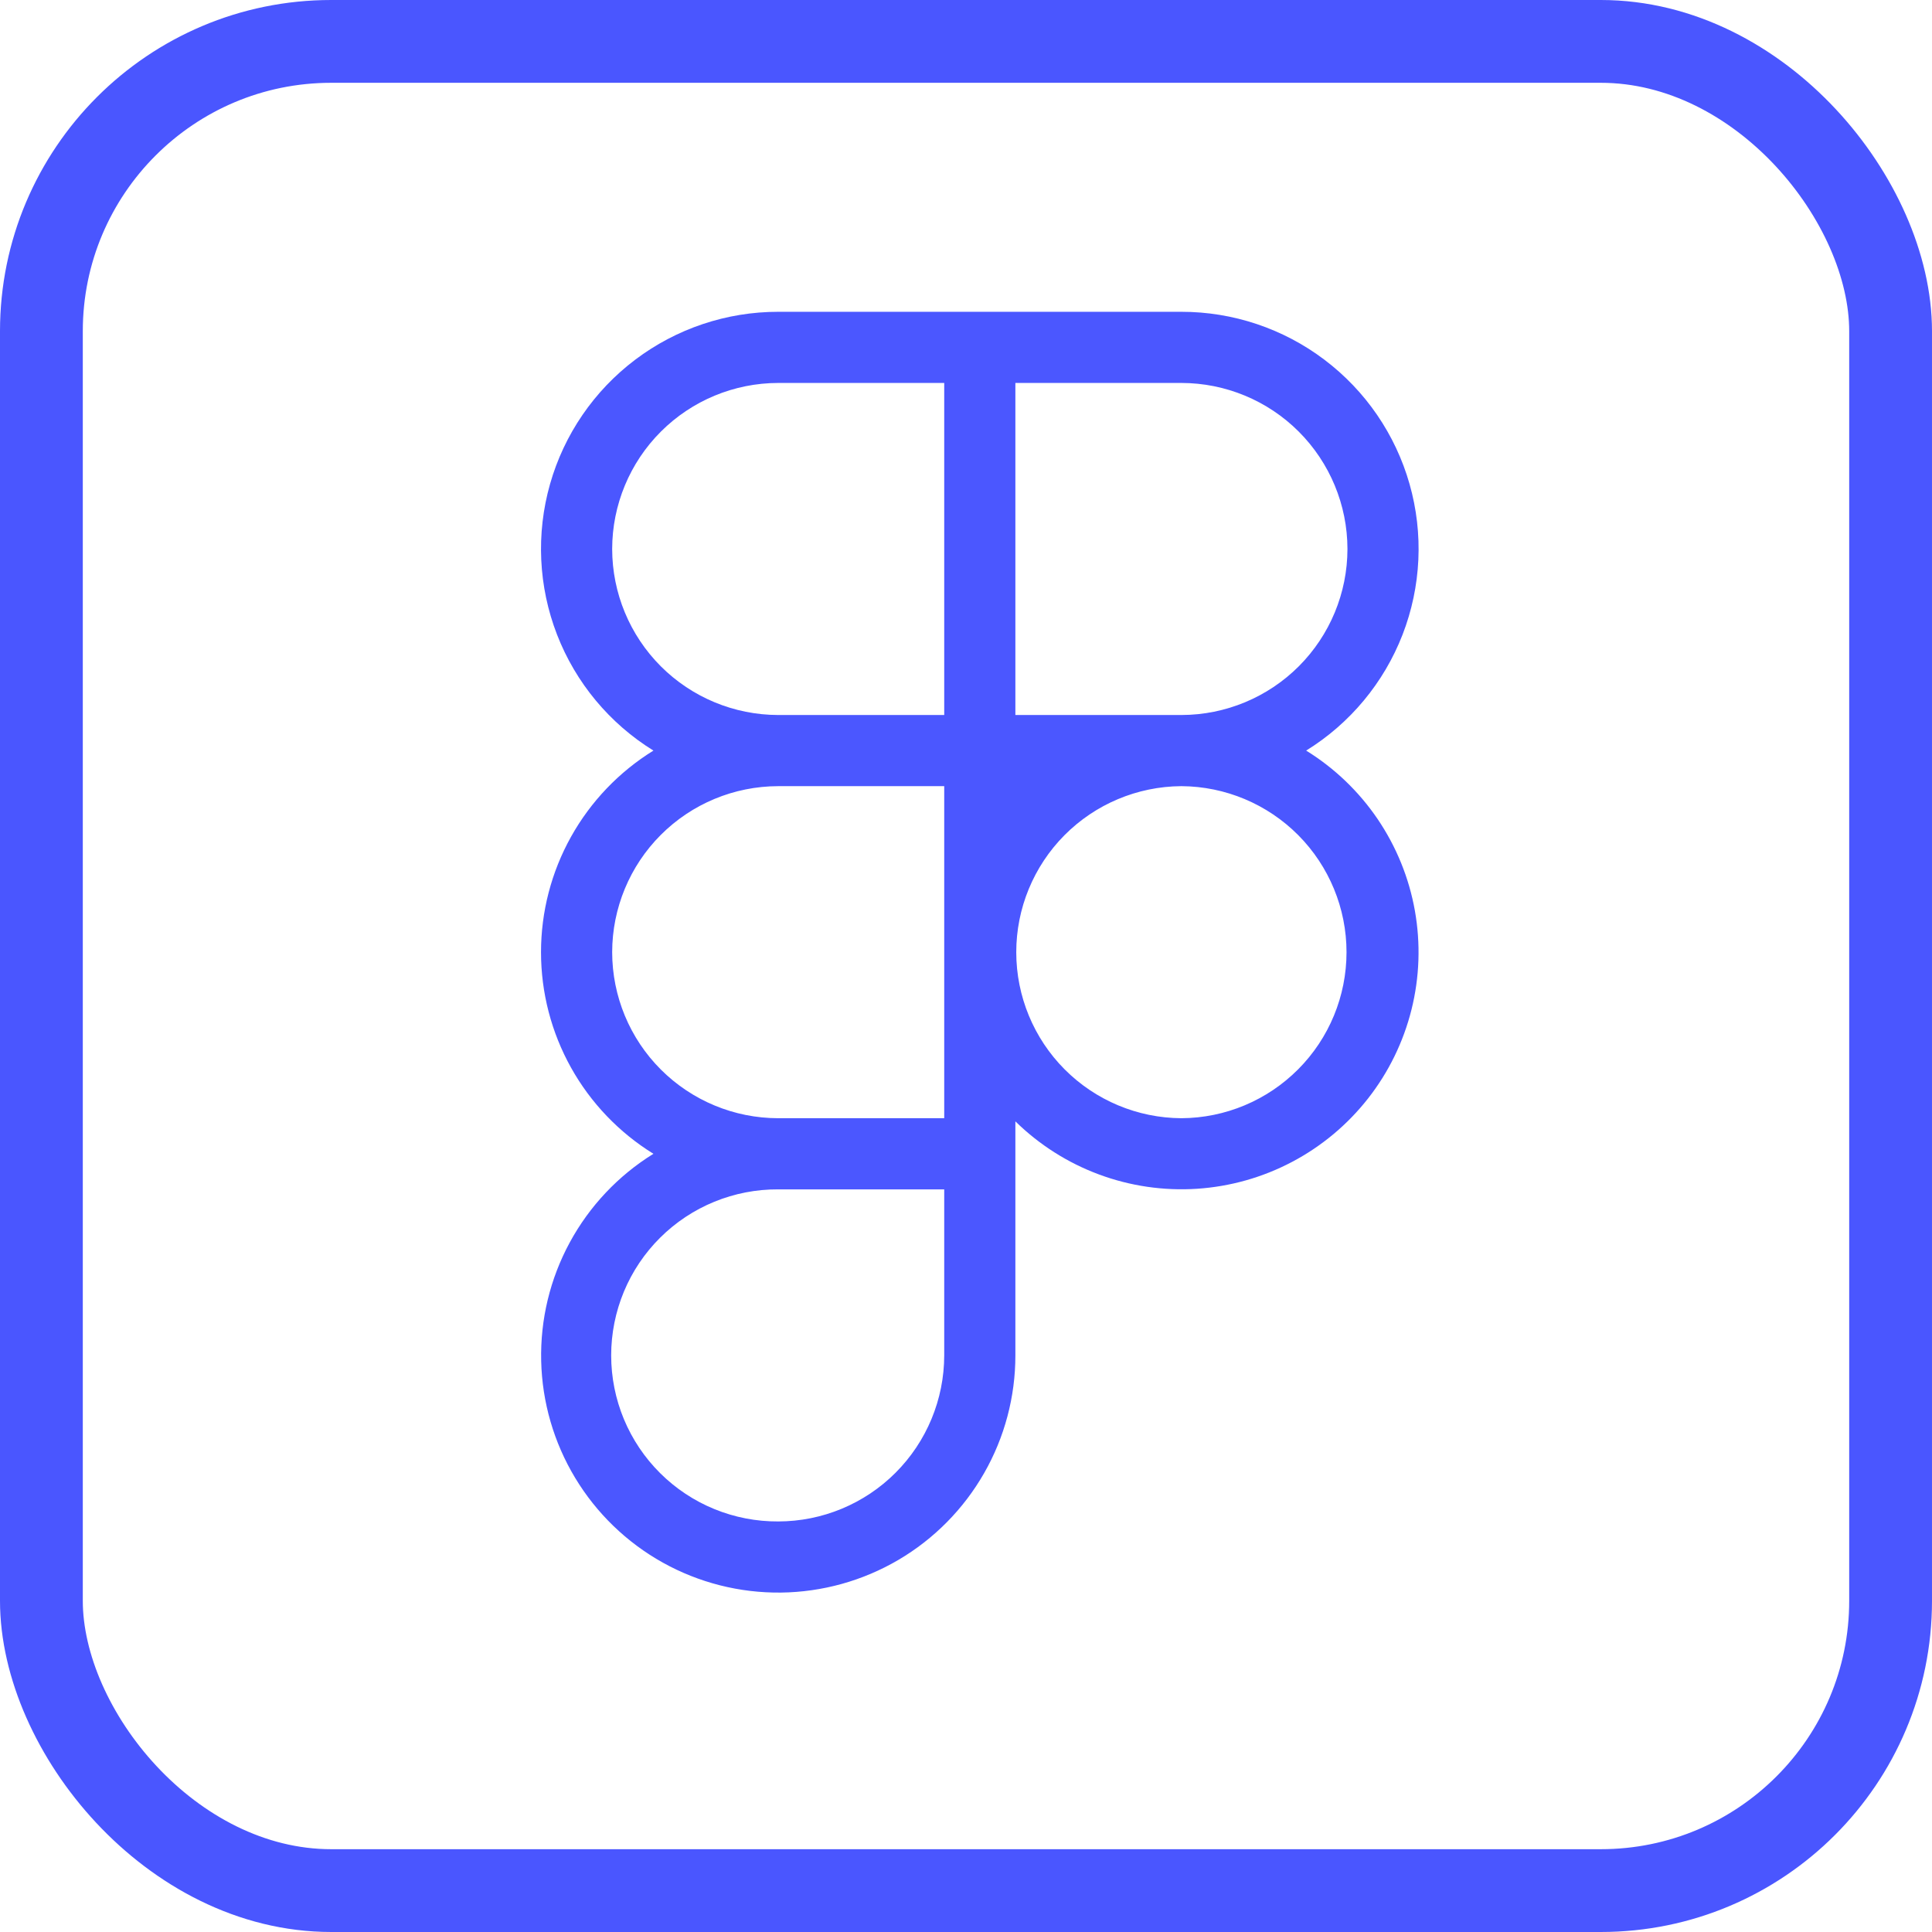
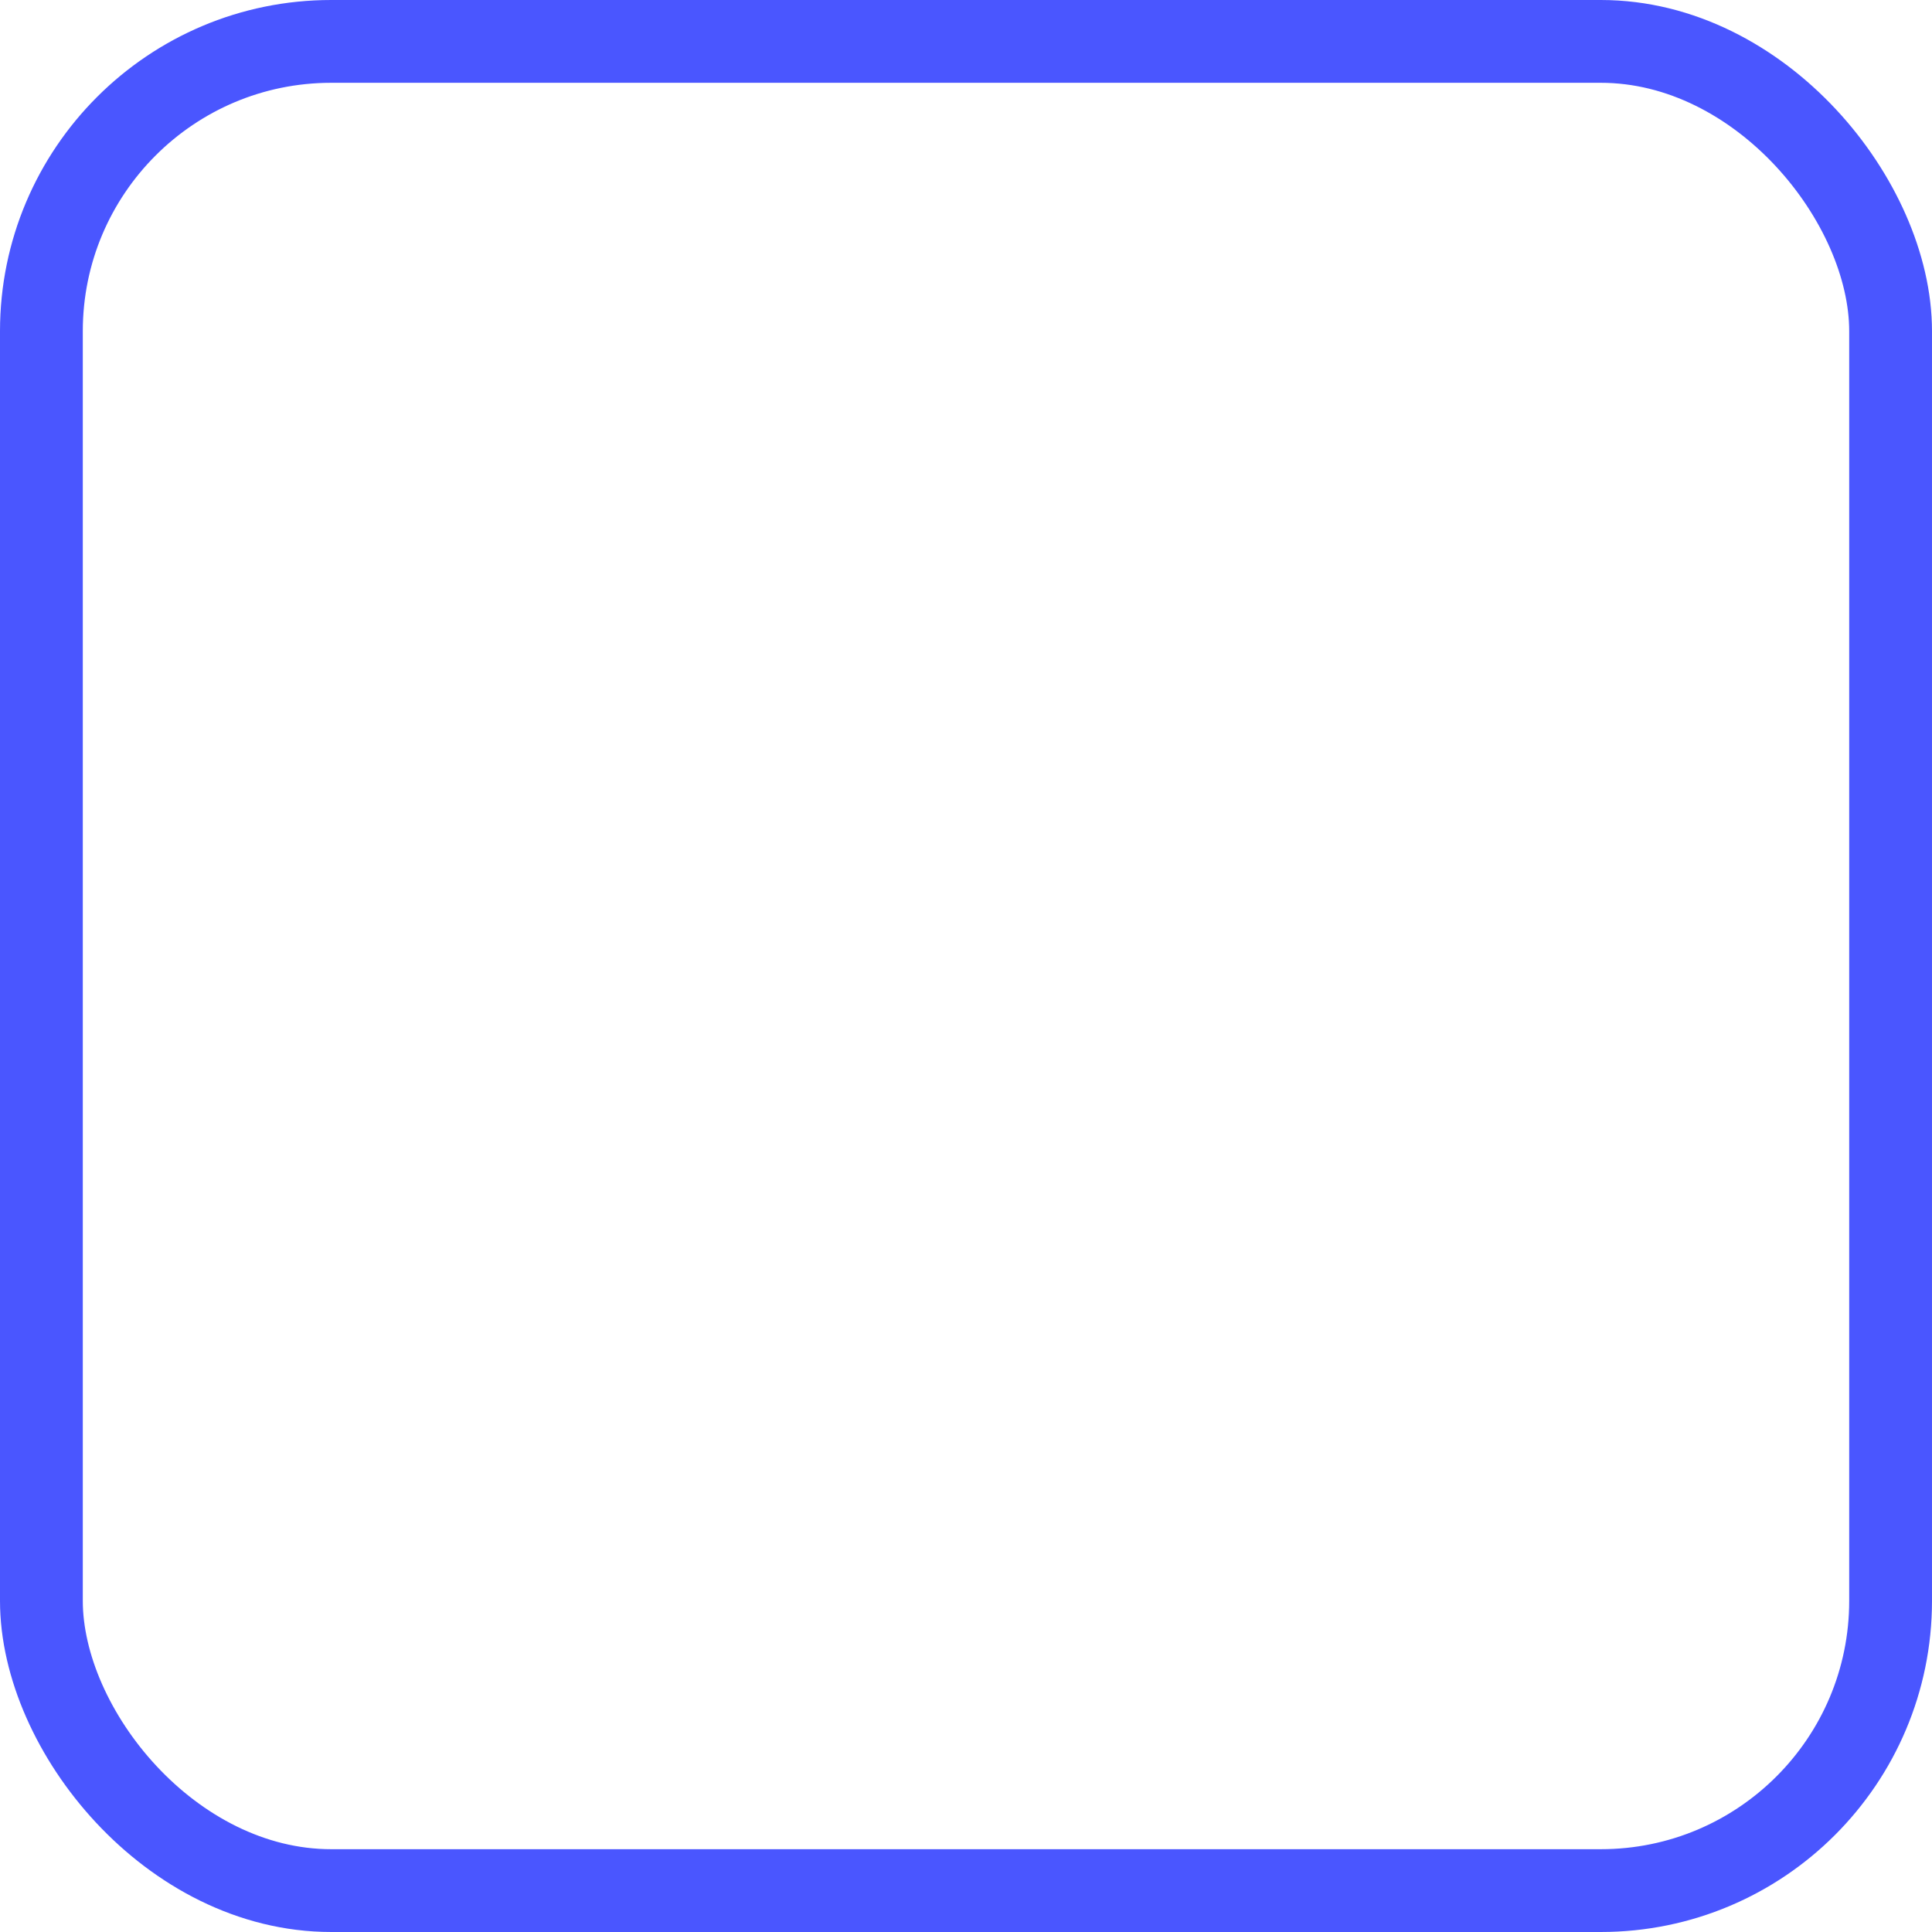
<svg xmlns="http://www.w3.org/2000/svg" width="70" height="70" viewBox="0 0 70 70" fill="none">
  <rect x="1.5" y="1.5" width="67" height="67" rx="10.5" stroke="#4A56FF" stroke-width="3" />
-   <path d="M47.325 27.195C48.915 26.212 50.141 24.737 50.817 22.995C51.493 21.252 51.582 19.336 51.071 17.538C50.56 15.74 49.476 14.158 47.984 13.032C46.493 11.905 44.674 11.296 42.805 11.297H28.196C26.326 11.296 24.508 11.905 23.016 13.032C21.524 14.158 20.44 15.74 19.929 17.538C19.418 19.336 19.507 21.252 20.183 22.995C20.859 24.738 22.085 26.212 23.675 27.195C22.43 27.965 21.402 29.04 20.689 30.318C19.976 31.597 19.602 33.036 19.602 34.5C19.602 35.964 19.976 37.403 20.689 38.682C21.402 39.96 22.43 41.035 23.675 41.804C22.402 42.592 21.358 43.699 20.644 45.015C19.93 46.331 19.573 47.811 19.608 49.308C19.642 50.805 20.067 52.267 20.84 53.548C21.613 54.83 22.708 55.888 24.016 56.617C25.324 57.345 26.8 57.719 28.297 57.702C29.794 57.684 31.26 57.276 32.551 56.518C33.842 55.759 34.912 54.676 35.655 53.377C36.399 52.078 36.79 50.606 36.789 49.109V40.629C37.652 41.476 38.683 42.131 39.816 42.552C40.948 42.973 42.157 43.15 43.363 43.072C44.569 42.993 45.745 42.662 46.813 42.098C47.882 41.535 48.82 40.752 49.566 39.801C50.312 38.85 50.848 37.753 51.141 36.58C51.434 35.408 51.475 34.187 51.264 32.997C51.053 31.807 50.592 30.676 49.914 29.676C49.235 28.676 48.353 27.831 47.325 27.195ZM48.821 19.891C48.819 21.485 48.185 23.013 47.058 24.141C45.931 25.268 44.403 25.903 42.809 25.906L42.805 25.906L42.797 25.906L36.789 25.906V13.875H42.805C44.4 13.877 45.929 14.511 47.057 15.639C48.184 16.767 48.819 18.296 48.821 19.891ZM22.18 19.891C22.182 18.296 22.816 16.767 23.944 15.639C25.072 14.511 26.601 13.877 28.196 13.875H34.211V25.906H28.192C26.597 25.903 25.069 25.268 23.942 24.141C22.816 23.013 22.182 21.485 22.18 19.891ZM22.18 34.5C22.182 32.906 22.816 31.377 23.942 30.25C25.069 29.122 26.597 28.487 28.192 28.484L28.196 28.484H34.211V40.515L28.196 40.515C26.601 40.514 25.072 39.879 23.944 38.752C22.816 37.624 22.182 36.095 22.18 34.5ZM28.196 55.125C27.403 55.129 26.616 54.977 25.883 54.677C25.148 54.377 24.481 53.934 23.919 53.375C23.356 52.816 22.91 52.152 22.605 51.419C22.301 50.687 22.144 49.902 22.144 49.109C22.144 48.316 22.301 47.531 22.605 46.799C22.91 46.066 23.356 45.402 23.919 44.843C24.481 44.284 25.148 43.841 25.883 43.541C26.616 43.241 27.403 43.089 28.196 43.093H34.211V49.109C34.209 50.704 33.575 52.233 32.447 53.361C31.32 54.489 29.791 55.123 28.196 55.125ZM42.805 40.515C41.216 40.507 39.694 39.87 38.573 38.744C37.452 37.618 36.822 36.093 36.821 34.504C36.82 32.915 37.448 31.39 38.567 30.262C39.687 29.134 41.207 28.495 42.797 28.484H42.809C44.398 28.494 45.919 29.133 47.039 30.26C48.159 31.388 48.787 32.913 48.787 34.502C48.786 36.091 48.157 37.616 47.036 38.742C45.915 39.869 44.394 40.507 42.805 40.515Z" fill="#4B57FF" />
</svg>